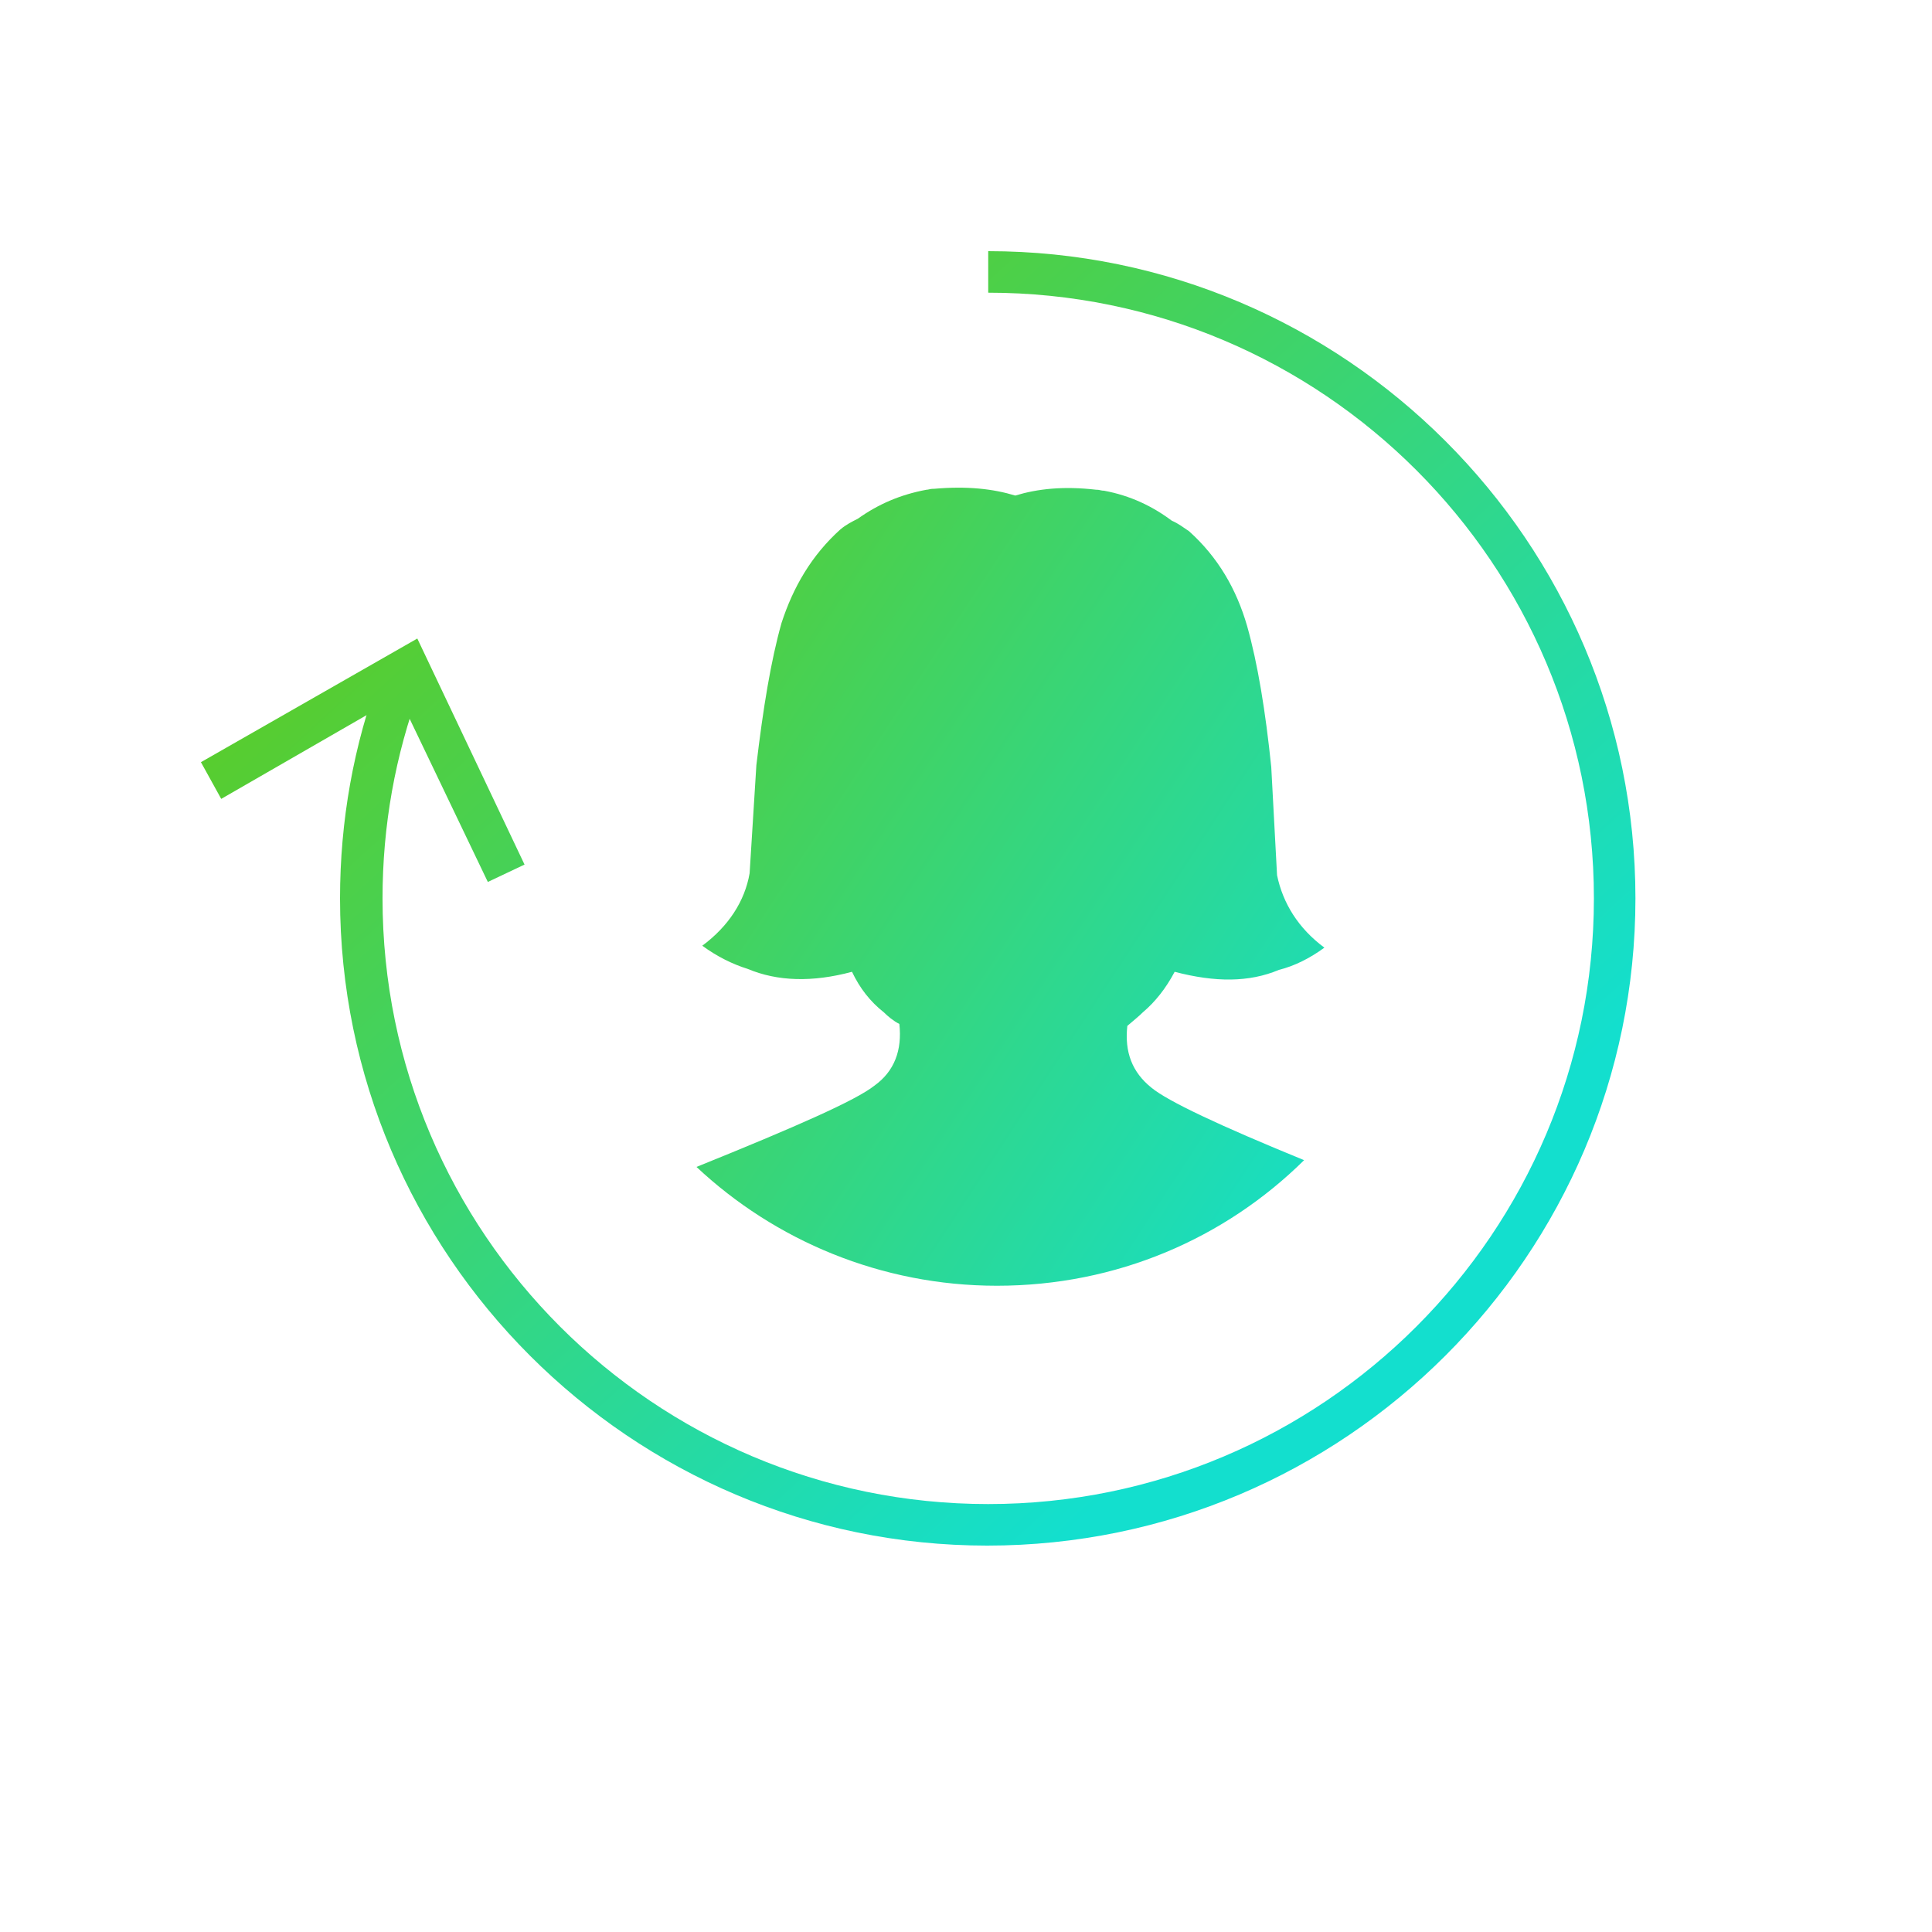
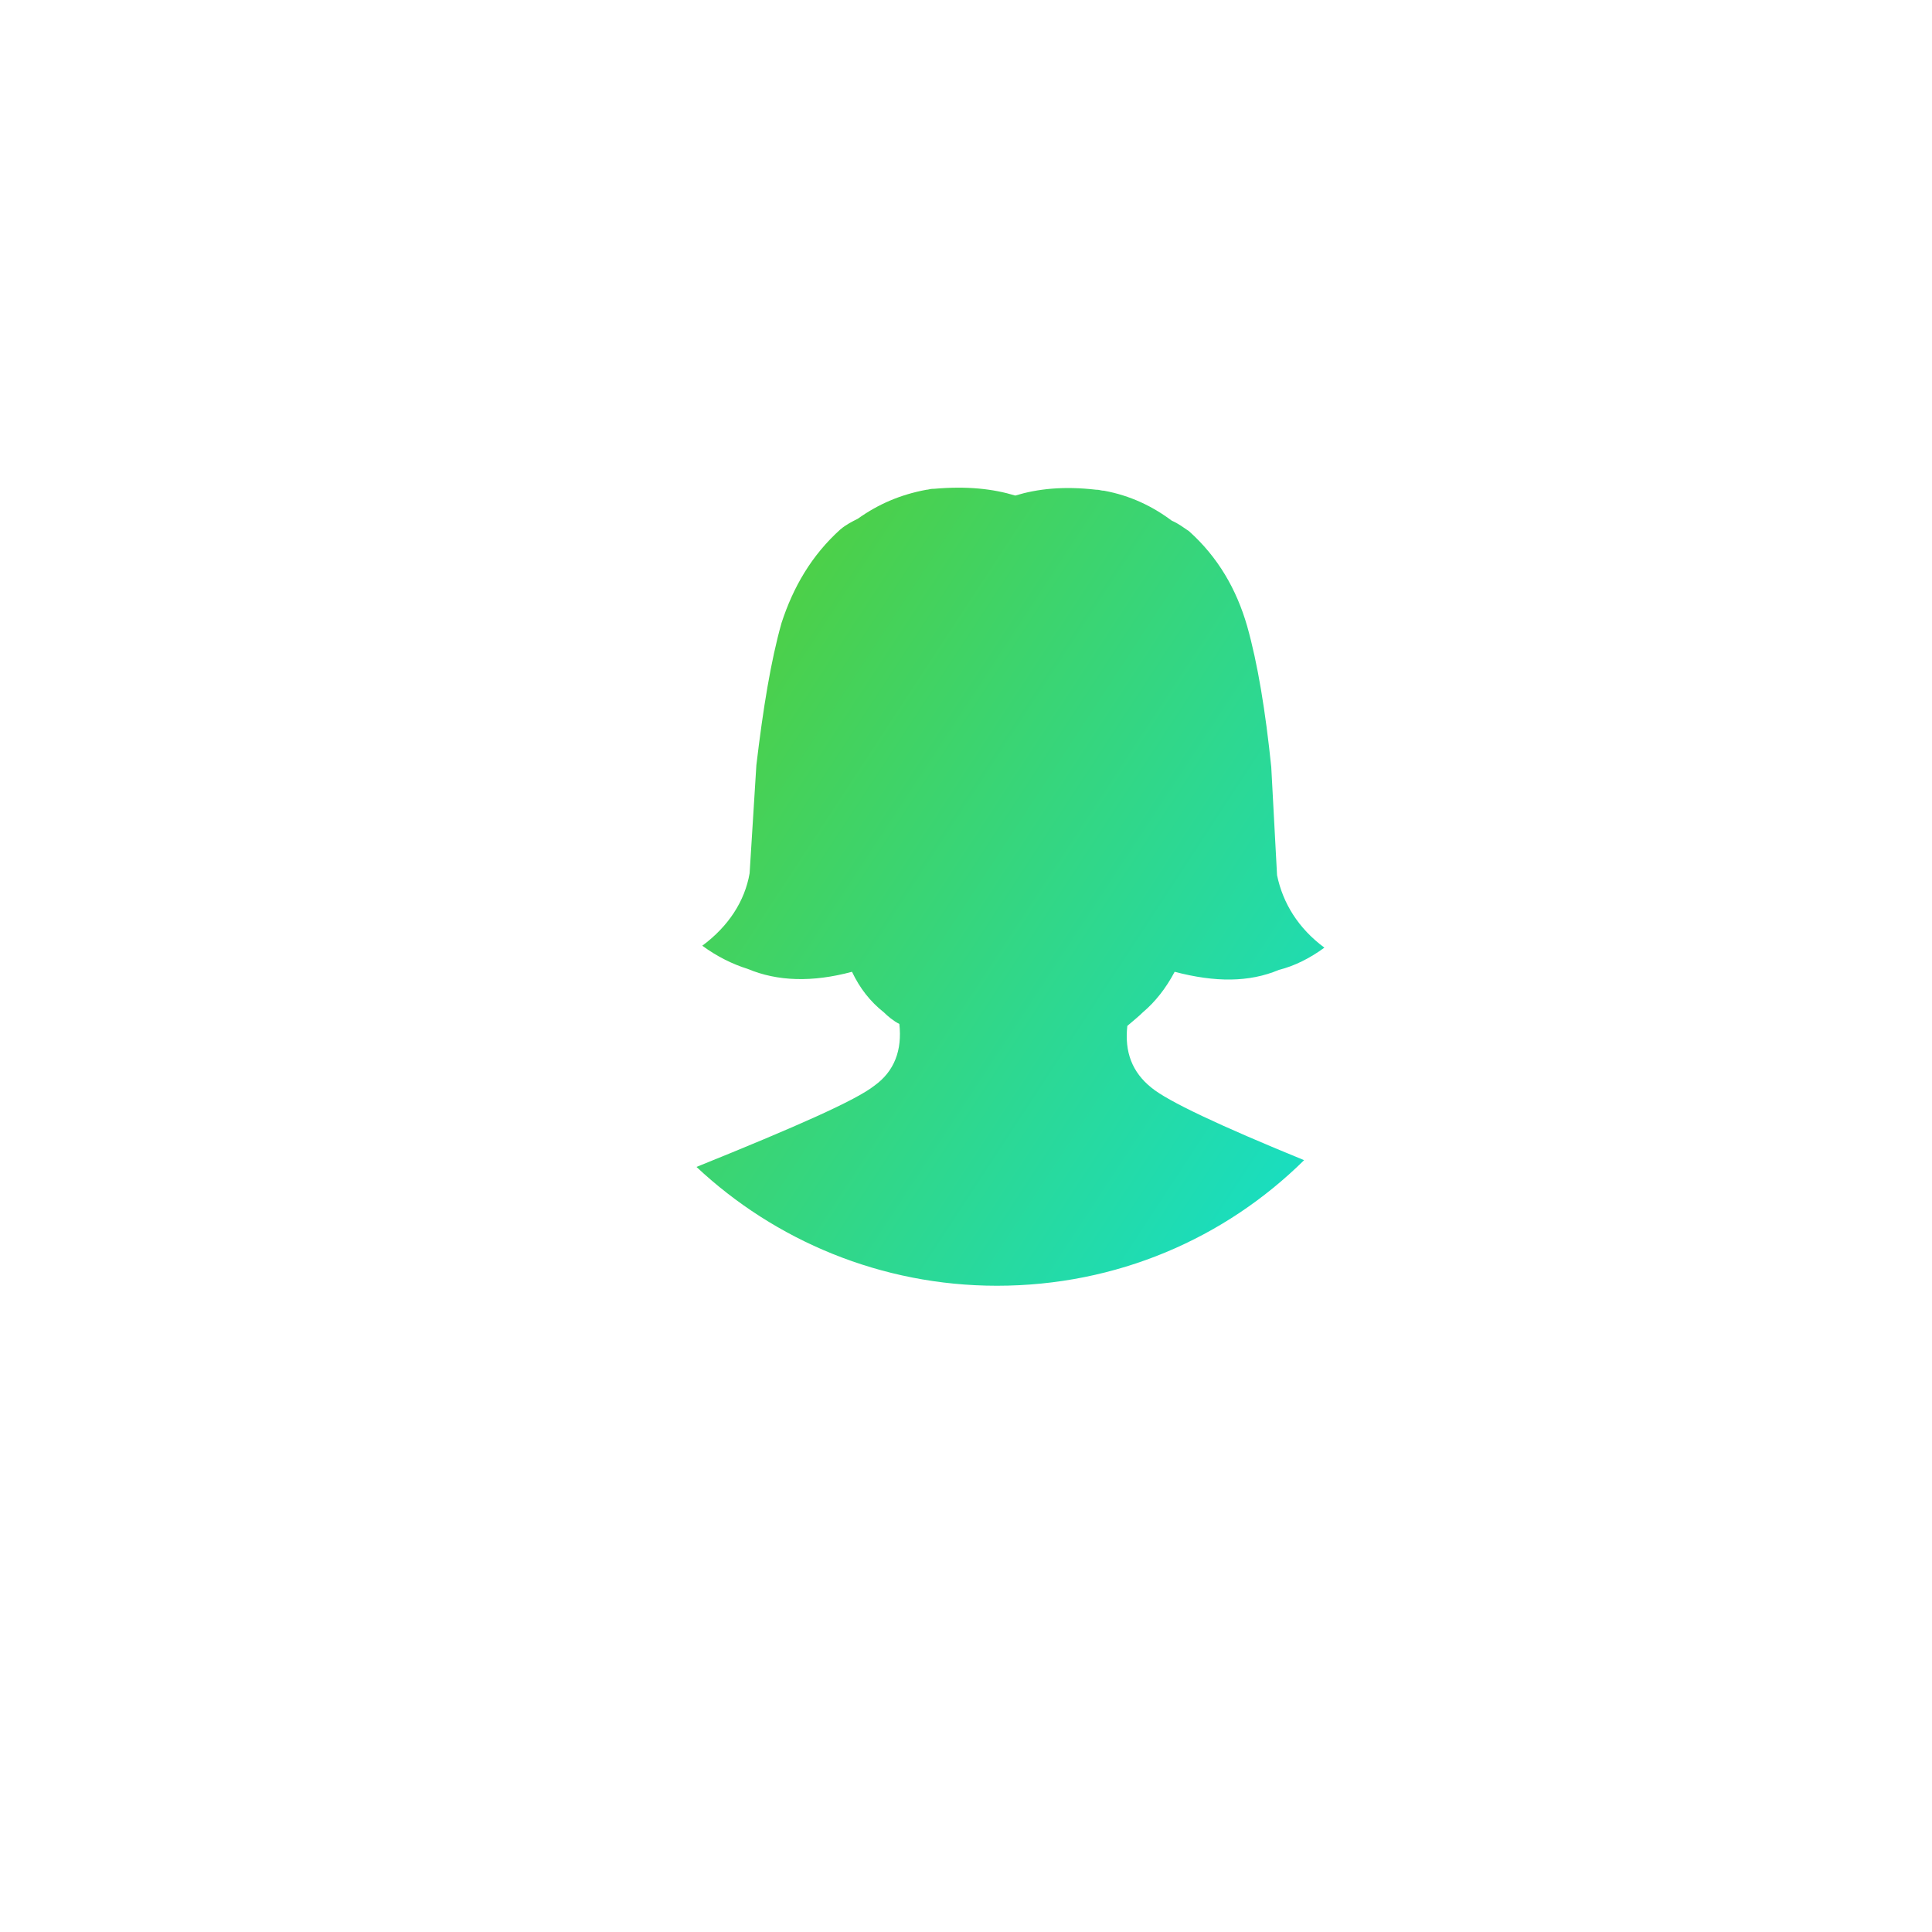
<svg xmlns="http://www.w3.org/2000/svg" version="1.1" id="Layer_1" x="0px" y="0px" viewBox="0 0 200 200" style="enable-background:new 0 0 200 200;" xml:space="preserve">
  <style type="text/css">
	.st0{fill:url(#SVGID_1_);}
	.st1{fill:url(#SVGID_00000050664677469838224350000005711288199097003139_);}
	.st2{fill:url(#SVGID_00000150081947893813350950000012247177070977788602_);}
</style>
  <g>
    <linearGradient id="SVGID_1_" gradientUnits="userSpaceOnUse" x1="54.995" y1="160.548" x2="138.799" y2="69.126" gradientTransform="matrix(1 0 0 -1 0 202)">
      <stop offset="0" style="stop-color:#5ACC29" />
      <stop offset="1" style="stop-color:#13DFCE" />
    </linearGradient>
-     <path class="st0" d="M102.2,160c-36.9,0-67-30.1-67-67c0-8,1.4-15.9,4.2-23.3l4.1,1.5c-2.6,7-3.9,14.3-3.9,21.8   c0,34.6,28.1,62.7,62.7,62.7s62.7-28.1,62.7-62.7s-28.1-62.7-62.7-62.7V26c36.9,0,67,30.1,67,67S139.2,160,102.2,160z" />
    <g>
      <linearGradient id="SVGID_00000118366059495260169280000011224974776606344582_" gradientUnits="userSpaceOnUse" x1="26.655" y1="134.57" x2="110.459" y2="43.147" gradientTransform="matrix(1 0 0 -1 0 202)">
        <stop offset="0" style="stop-color:#5ACC29" />
        <stop offset="1" style="stop-color:#13DFCE" />
      </linearGradient>
-       <polygon style="fill:url(#SVGID_00000118366059495260169280000011224974776606344582_);" points="54.3,89.5 50.5,91.3 41.3,72.1     22.9,82.7 20.8,78.9 43.2,66.1   " />
    </g>
  </g>
  <linearGradient id="SVGID_00000122717491001270582630000001457392162152230276_" gradientUnits="userSpaceOnUse" x1="57.039" y1="140.351" x2="146.425" y2="81.832" gradientTransform="matrix(1 0 0 -1 0 202)">
    <stop offset="0" style="stop-color:#5ACC29" />
    <stop offset="1" style="stop-color:#13DFCE" />
  </linearGradient>
  <path style="fill:url(#SVGID_00000122717491001270582630000001457392162152230276_);" d="M118.3,104.8c1.3-1.1,2.4-2.5,3.3-4.2  c4.2,1.1,7.7,1.1,10.8-0.2c1.6-0.4,3.2-1.2,4.7-2.3c-2.7-2-4.3-4.6-4.9-7.5l-0.6-11.2c-0.6-5.8-1.4-10.7-2.5-14.6  c-1.1-3.8-3-7.1-6-9.8c-0.6-0.4-1.1-0.8-1.8-1.1c-2-1.5-4.3-2.6-7-3.1c-0.3,0-0.5-0.1-0.7-0.1h-0.1c-3.4-0.4-6.1-0.1-8.4,0.6  c-2.3-0.7-5-1-8.4-0.7h-0.1c-0.3,0-0.5,0.1-0.7,0.1c-2.7,0.5-5,1.5-7.1,3c-0.6,0.3-1.2,0.6-1.8,1.1c-3,2.7-4.9,6-6.1,9.7  c-1.1,3.9-1.9,8.8-2.6,14.7l-0.7,11.2c-0.5,2.9-2.2,5.5-4.9,7.5c1.5,1.1,3.1,1.9,4.7,2.4c3.1,1.3,6.7,1.4,10.8,0.3  c0.8,1.7,1.9,3.1,3.3,4.2c0.4,0.4,1,0.9,1.6,1.2c0.3,2.7-0.5,4.9-2.6,6.4c-1.9,1.5-8,4.2-18.4,8.4c8.1,7.6,19.1,12.3,31.1,12.3  c12.4,0,23.6-4.9,31.8-13c-8.8-3.6-14.1-6.1-15.8-7.5c-2-1.6-2.8-3.7-2.5-6.4C117.4,105.6,117.9,105.2,118.3,104.8z" />
</svg>